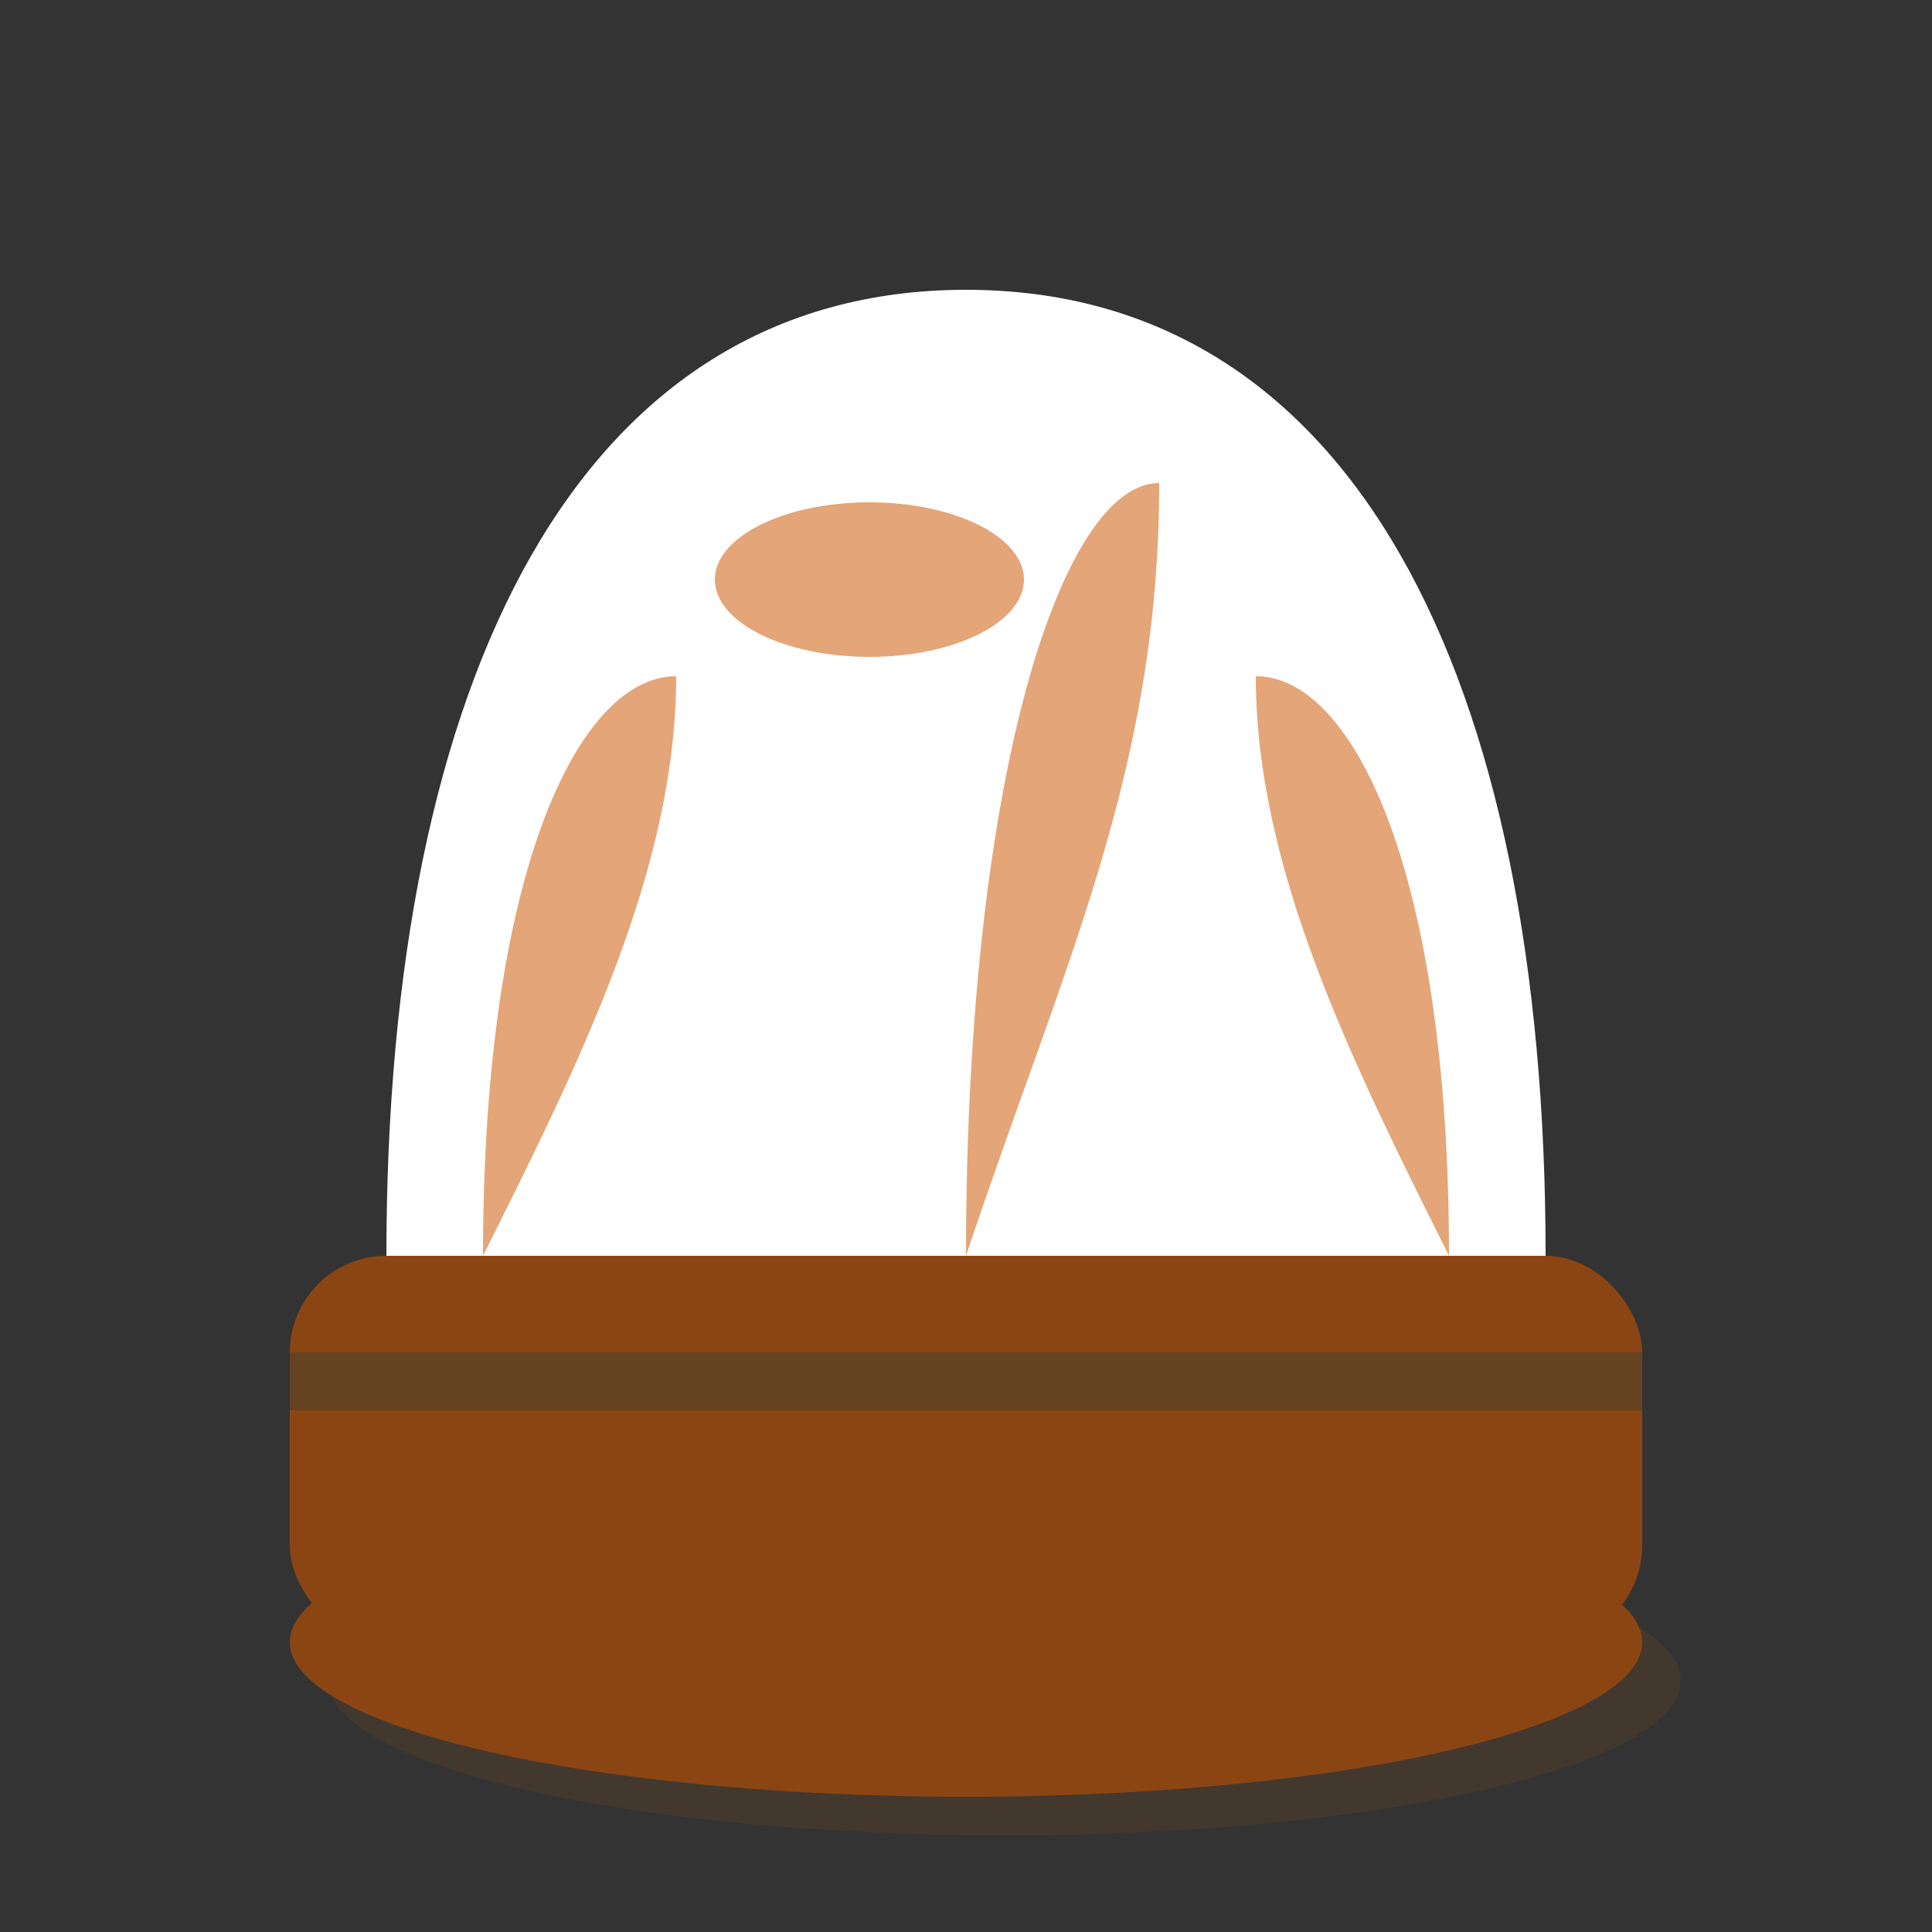
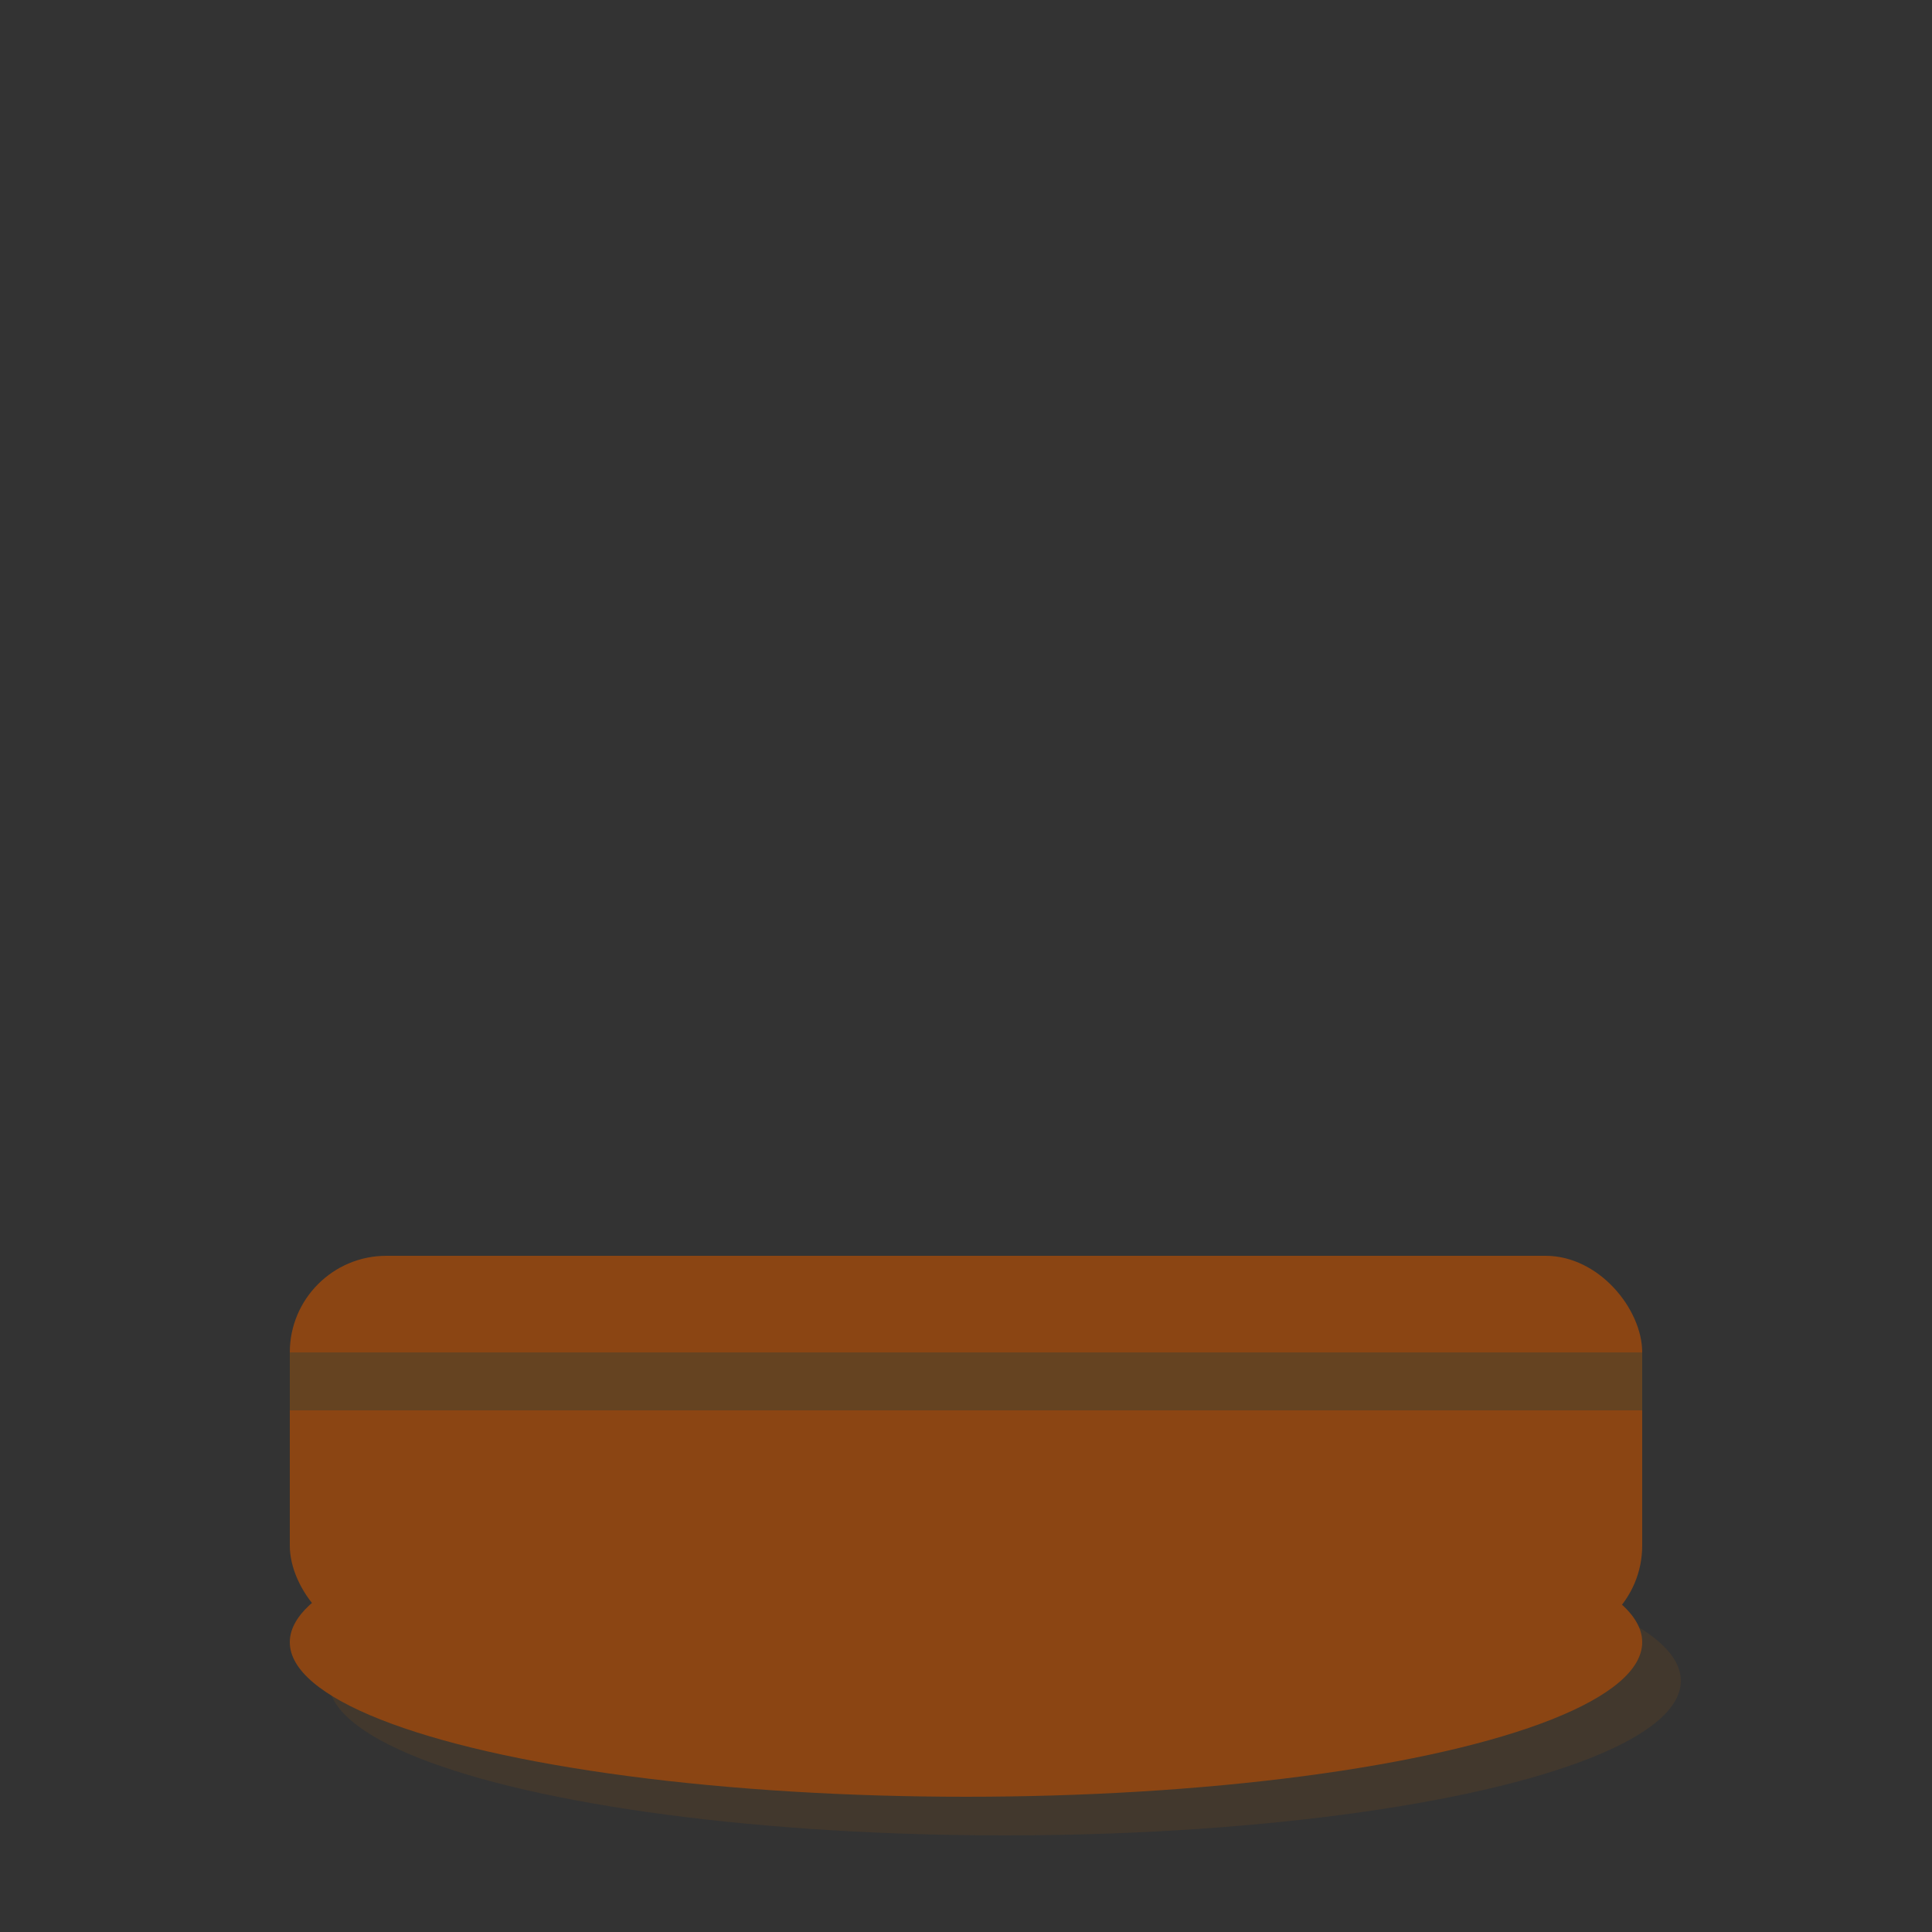
<svg xmlns="http://www.w3.org/2000/svg" viewBox="0 0 100 100" width="100" height="100">
  <rect x="0" y="0" width="100" height="100" fill="#333333" stroke="none" />
  <defs>
    <style>
      .hat-base { fill: #8b4513; }
      .hat-top { fill: #ffffff; }
      .hat-shadow { fill: #654321; }
      .hat-highlight { fill: #d2691e; opacity: 0.6; }
    </style>
  </defs>
  <ellipse cx="52" cy="87" rx="35" ry="8" class="hat-shadow" opacity="0.3" />
  <ellipse cx="50" cy="85" rx="35" ry="8" class="hat-base" />
  <rect x="15" y="65" width="70" height="20" rx="5" class="hat-base" />
-   <path d="M20 65 C20 35, 30 15, 50 15 C70 15, 80 35, 80 65 Z" class="hat-top" />
-   <path d="M25 65 C25 45, 30 35, 35 35 C35 45, 30 55, 25 65" class="hat-highlight" />
-   <path d="M50 65 C50 40, 55 25, 60 25 C60 40, 55 50, 50 65" class="hat-highlight" />
-   <path d="M75 65 C75 45, 70 35, 65 35 C65 45, 70 55, 75 65" class="hat-highlight" />
-   <ellipse cx="45" cy="30" rx="8" ry="4" class="hat-highlight" />
+   <path d="M25 65 C35 45, 30 55, 25 65" class="hat-highlight" />
  <rect x="15" y="70" width="70" height="3" fill="#654321" />
</svg>